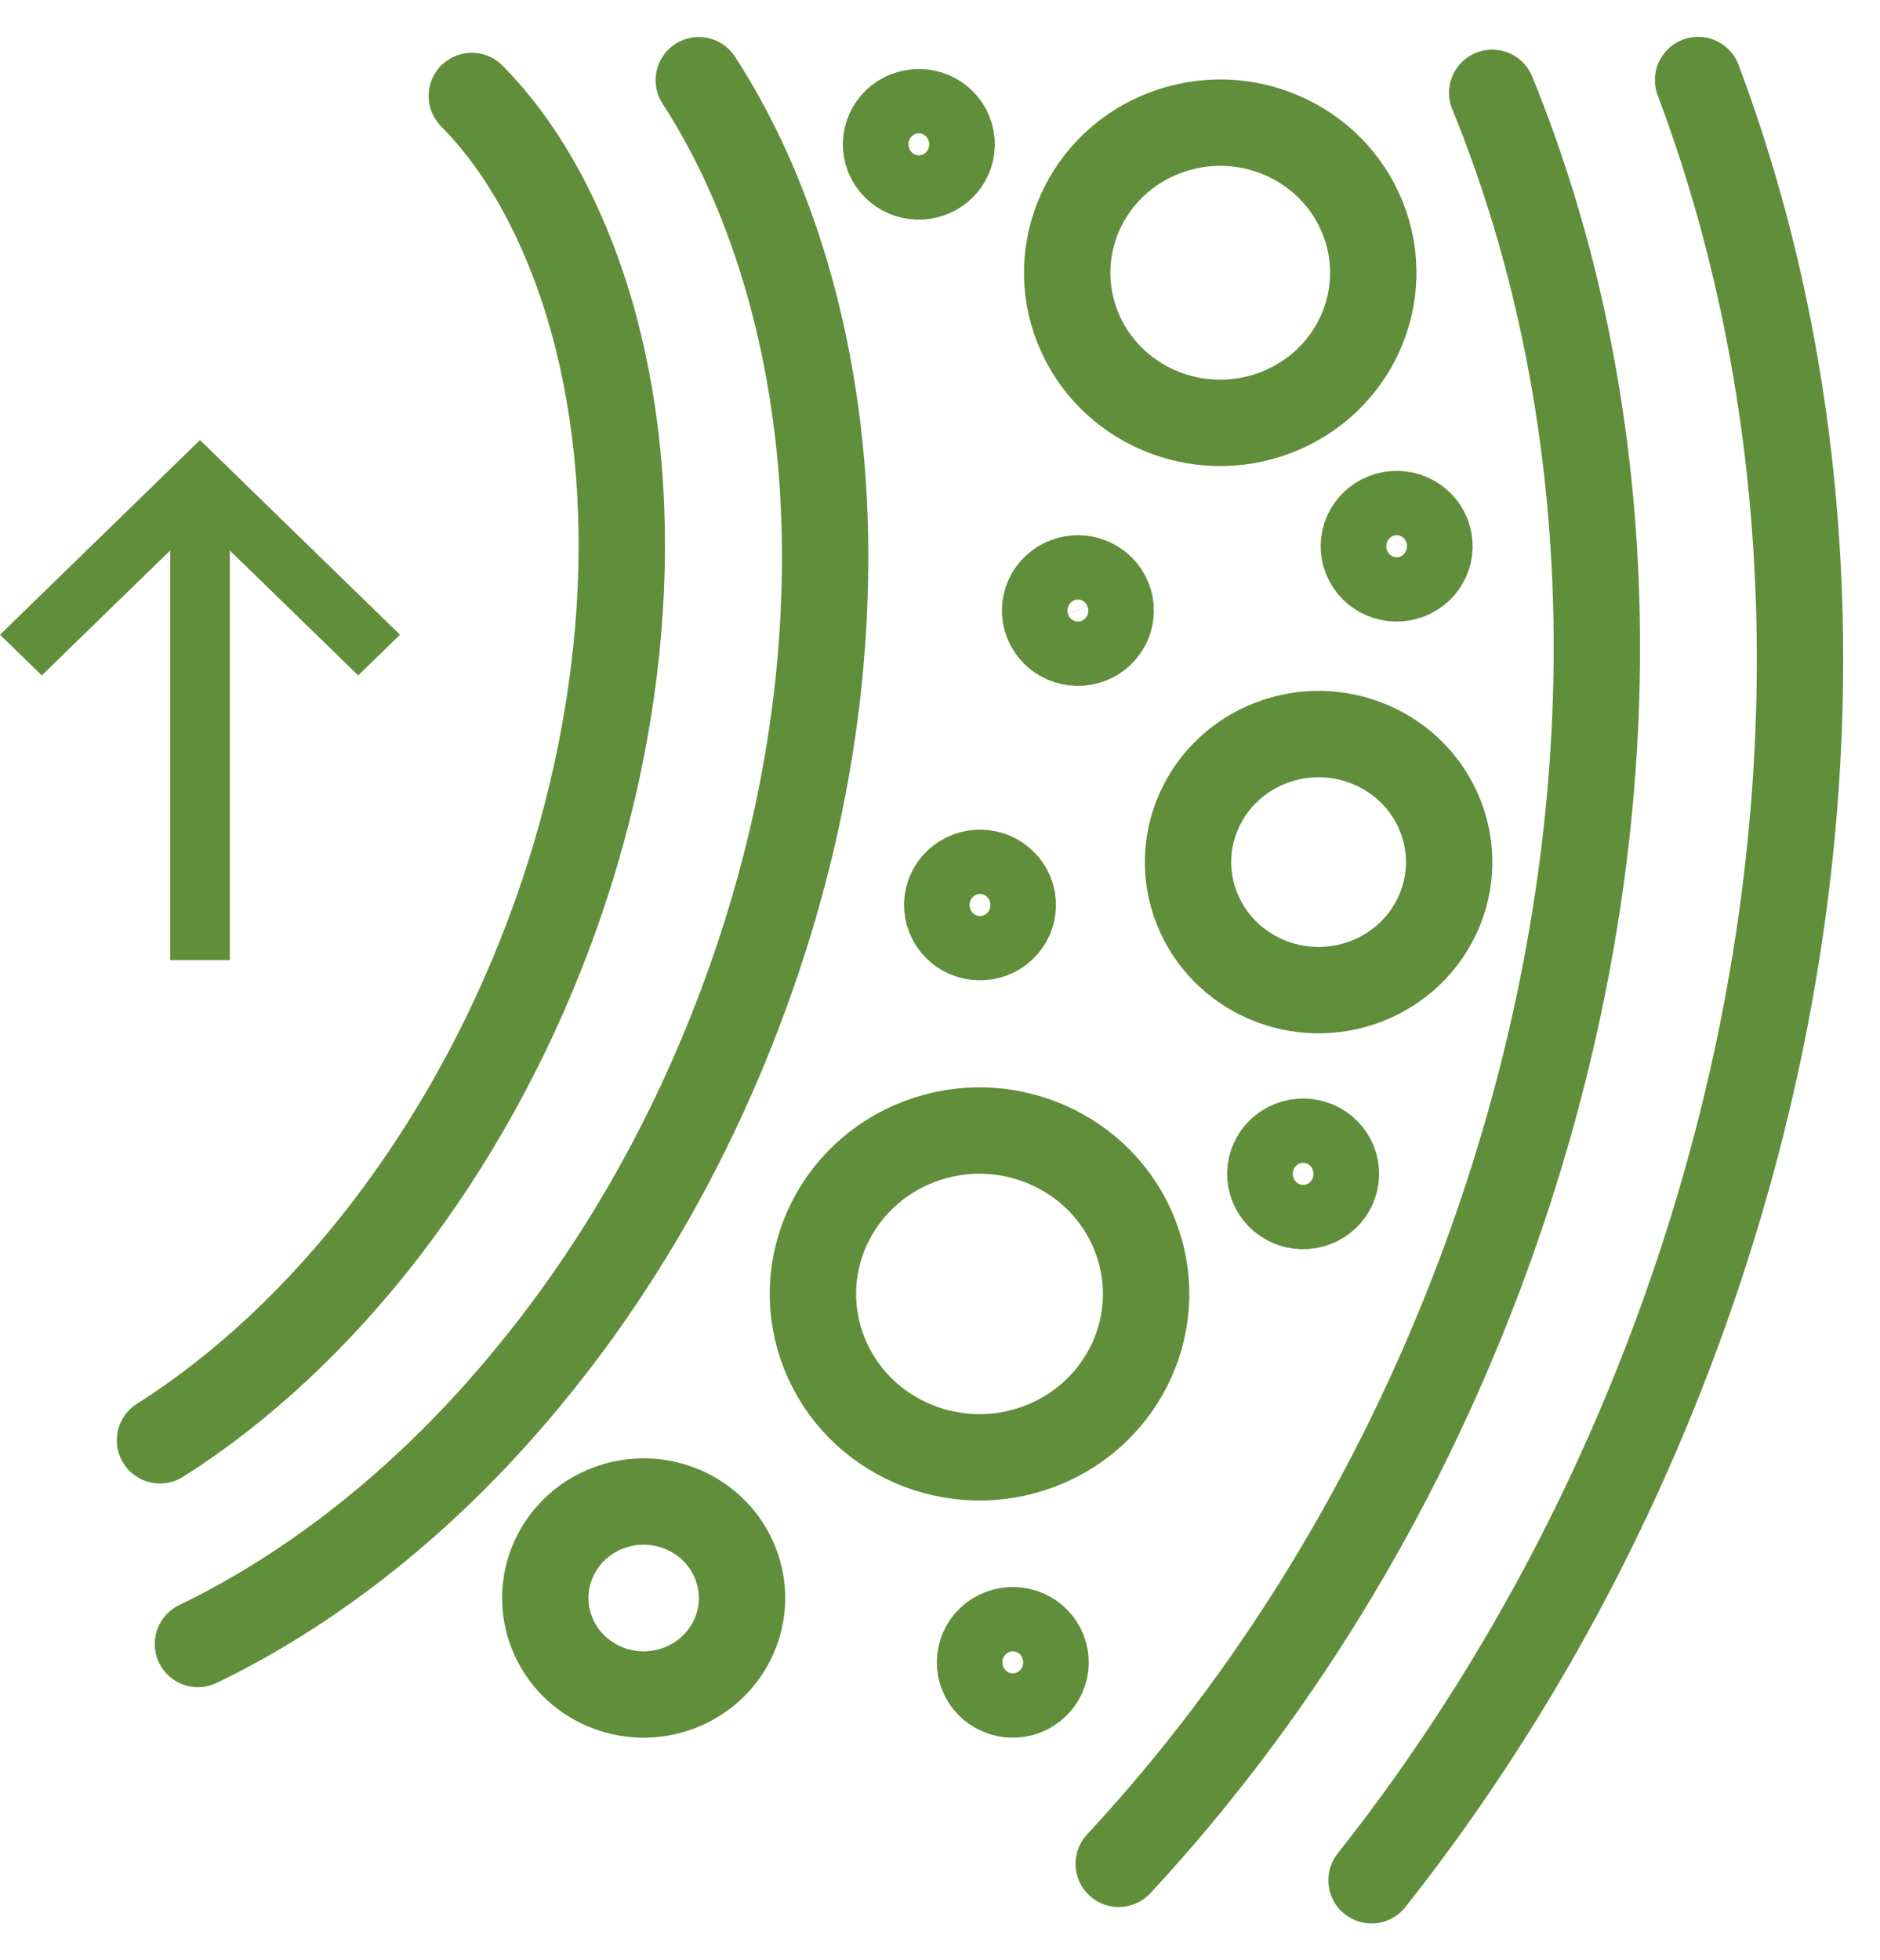
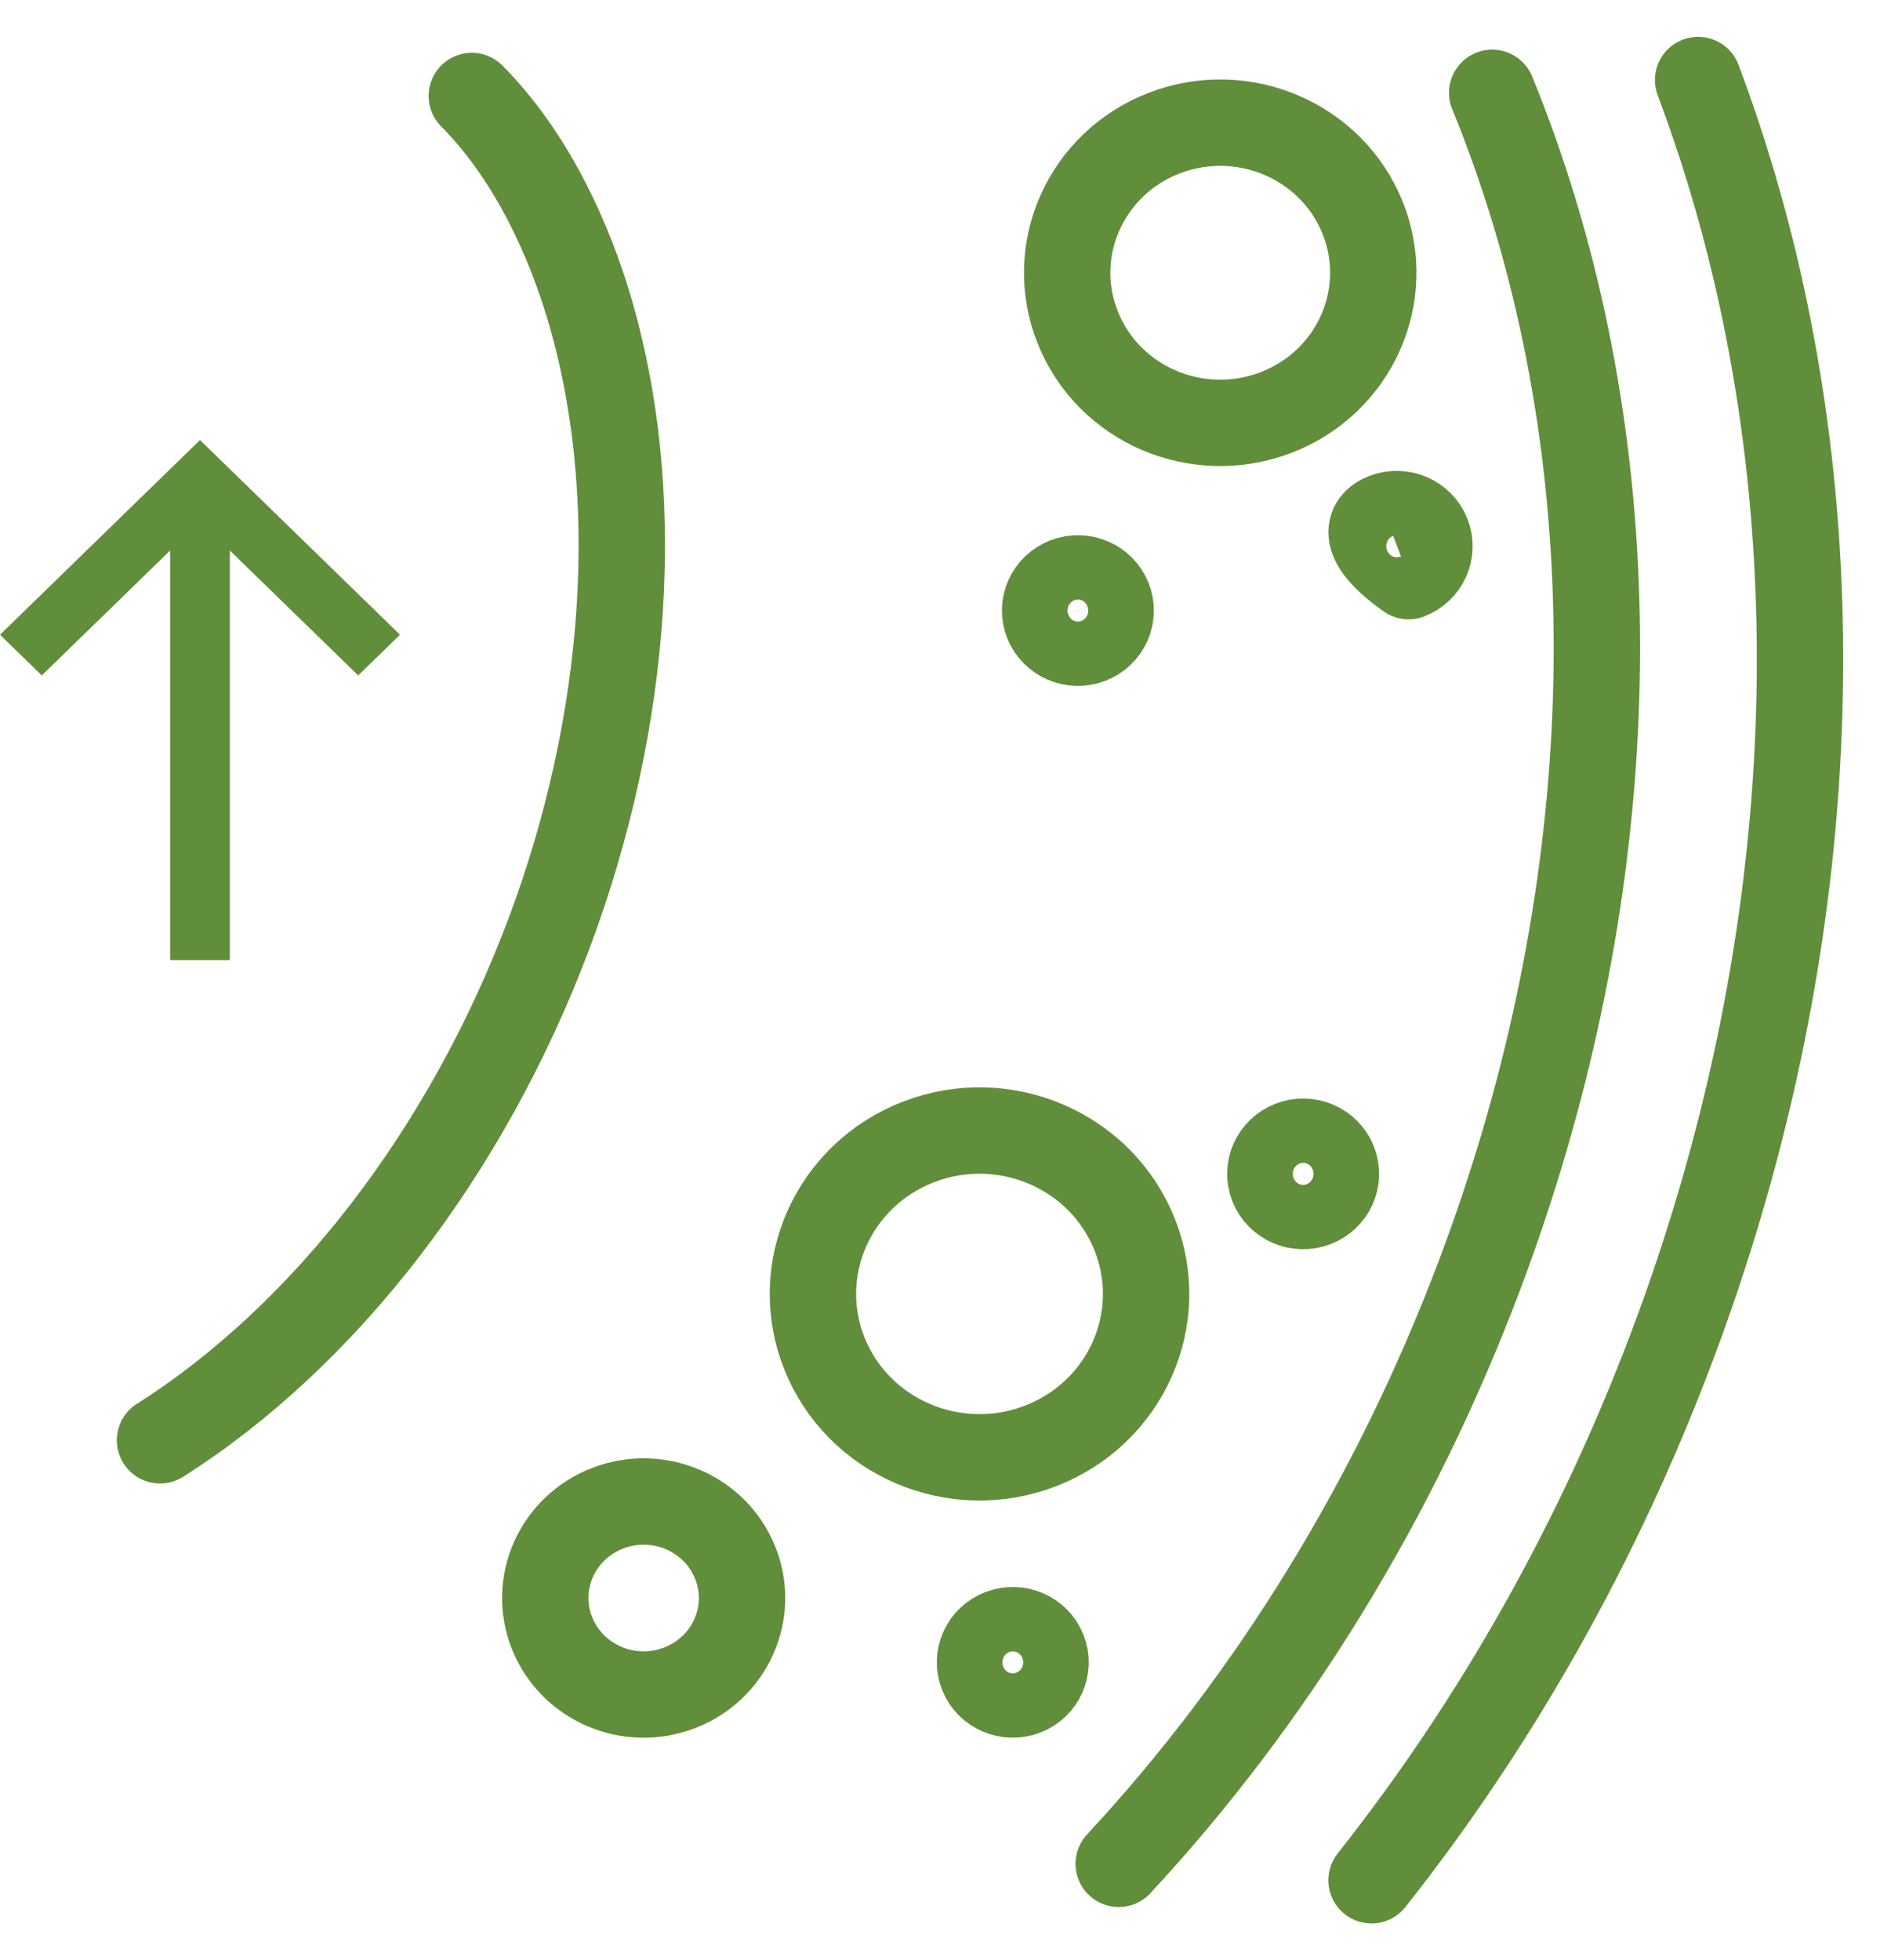
<svg xmlns="http://www.w3.org/2000/svg" width="47px" height="49px" viewBox="0 0 47 49" version="1.1">
  <title>Group 29</title>
  <g id="Shop" stroke="none" stroke-width="1" fill="none" fill-rule="evenodd">
    <g id="Startseite-Copy-2" transform="translate(-921, -2135)">
      <g id="Combined-Shape-Copy-4" transform="translate(125, 1872)">
        <g id="Group-Copy-3" transform="translate(776, 227)">
          <g id="Group-29" transform="translate(24, 38)">
            <path d="M7.795,0.399 C9.403,2.022 10.276,4.197 10.707,5.622 C12.106,10.244 11.741,15.991 9.704,21.39 C7.667,26.789 4.13,31.386 0,34.002" id="Stroke-1" stroke="#618E3A" stroke-width="2.159" stroke-linecap="round" stroke-linejoin="round" />
            <path d="M38.453,0 C38.743,0.771 39.01,1.559 39.253,2.363 C42.009,11.466 41.491,21.874 37.795,31.669 C35.948,36.567 33.395,41.074 30.288,45" id="Stroke-3" stroke="#618E3A" stroke-width="2.159" stroke-linecap="round" stroke-linejoin="round" />
-             <path d="M13.47,0.005 C14.353,1.367 15.073,2.944 15.606,4.706 C16.411,7.365 16.743,10.276 16.594,13.356 C16.435,16.635 15.735,19.941 14.512,23.181 C13.289,26.422 11.627,29.379 9.571,31.969 C7.641,34.404 5.457,36.401 3.081,37.906 C2.373,38.355 1.661,38.751 0.948,39.094" id="Stroke-5" stroke="#618E3A" stroke-width="2.159" stroke-linecap="round" stroke-linejoin="round" />
            <path d="M33.305,0.32 C33.696,1.275 34.045,2.262 34.354,3.279 C36.842,11.5 36.356,20.946 32.987,29.878 C30.881,35.46 27.786,40.476 23.968,44.589" id="Stroke-7" stroke="#618E3A" stroke-width="2.159" stroke-linecap="round" stroke-linejoin="round" />
            <path d="M30.068,3.45 C30.838,5.379 29.868,7.556 27.901,8.311 C25.933,9.067 23.714,8.115 22.944,6.186 C22.173,4.257 23.144,2.08 25.111,1.325 C27.078,0.569 29.297,1.521 30.068,3.45 Z" id="Stroke-9" stroke="#618E3A" stroke-width="2.159" stroke-linecap="round" stroke-linejoin="round" />
-             <path d="M32.004,18.383 C32.661,20.028 31.833,21.885 30.155,22.529 C28.477,23.174 26.584,22.362 25.926,20.716 C25.269,19.071 26.097,17.214 27.775,16.57 C29.453,15.925 31.347,16.737 32.004,18.383 Z" id="Stroke-11" stroke="#618E3A" stroke-width="2.159" stroke-linecap="round" stroke-linejoin="round" />
            <path d="M24.365,28.855 C25.204,30.955 24.148,33.324 22.006,34.146 C19.865,34.968 17.449,33.932 16.611,31.833 C15.772,29.733 16.829,27.364 18.97,26.541 C21.111,25.719 23.527,26.755 24.365,28.855 Z" id="Stroke-13" stroke="#618E3A" stroke-width="2.159" stroke-linecap="round" stroke-linejoin="round" />
            <path d="M14.381,37.065 C14.877,38.306 14.253,39.705 12.988,40.19 C11.723,40.676 10.297,40.064 9.802,38.824 C9.306,37.584 9.93,36.185 11.195,35.699 C12.459,35.213 13.886,35.825 14.381,37.065 Z" id="Stroke-15" stroke="#618E3A" stroke-width="2.159" stroke-linecap="round" stroke-linejoin="round" />
-             <path d="M31.68,11.36 C31.845,11.774 31.637,12.24 31.215,12.402 C30.794,12.564 30.318,12.36 30.153,11.947 C29.988,11.533 30.196,11.067 30.618,10.905 C31.039,10.743 31.515,10.947 31.68,11.36 Z" id="Stroke-17" stroke="#618E3A" stroke-width="2.159" stroke-linecap="round" stroke-linejoin="round" />
-             <path d="M19.735,1.315 C19.9,1.728 19.692,2.194 19.27,2.356 C18.849,2.518 18.373,2.314 18.208,1.901 C18.043,1.487 18.251,1.021 18.673,0.859 C19.094,0.697 19.57,0.901 19.735,1.315 Z" id="Stroke-19" stroke="#618E3A" stroke-width="2.159" stroke-linecap="round" stroke-linejoin="round" />
+             <path d="M31.68,11.36 C31.845,11.774 31.637,12.24 31.215,12.402 C29.988,11.533 30.196,11.067 30.618,10.905 C31.039,10.743 31.515,10.947 31.68,11.36 Z" id="Stroke-17" stroke="#618E3A" stroke-width="2.159" stroke-linecap="round" stroke-linejoin="round" />
            <path d="M22.083,39.26 C22.248,39.673 22.04,40.139 21.619,40.301 C21.197,40.463 20.722,40.259 20.557,39.846 C20.392,39.433 20.599,38.966 21.021,38.804 C21.443,38.642 21.918,38.846 22.083,39.26 Z" id="Stroke-21" stroke="#618E3A" stroke-width="2.159" stroke-linecap="round" stroke-linejoin="round" />
            <path d="M23.711,12.968 C23.876,13.382 23.668,13.848 23.247,14.01 C22.825,14.172 22.35,13.968 22.184,13.555 C22.019,13.141 22.227,12.675 22.649,12.513 C23.07,12.351 23.546,12.555 23.711,12.968 Z" id="Stroke-23" stroke="#618E3A" stroke-width="2.159" stroke-linecap="round" stroke-linejoin="round" />
            <path d="M29.342,27.049 C29.507,27.463 29.299,27.929 28.878,28.091 C28.456,28.253 27.98,28.049 27.815,27.636 C27.65,27.222 27.858,26.756 28.28,26.594 C28.701,26.432 29.177,26.636 29.342,27.049 Z" id="Stroke-25" stroke="#618E3A" stroke-width="2.159" stroke-linecap="round" stroke-linejoin="round" />
-             <path d="M21.263,20.328 C21.428,20.742 21.22,21.208 20.799,21.37 C20.377,21.532 19.902,21.328 19.737,20.914 C19.572,20.501 19.78,20.035 20.201,19.873 C20.623,19.711 21.098,19.915 21.263,20.328 Z" id="Stroke-27" stroke="#618E3A" stroke-width="2.159" stroke-linecap="round" stroke-linejoin="round" />
            <polygon id="Fill-1" fill="#618E3A" points="6 13.866 1 9 -4 13.866 -2.955 14.883 0.254 11.76 0.254 22 1.746 22 1.746 11.76 4.955 14.883" />
          </g>
        </g>
      </g>
    </g>
  </g>
</svg>